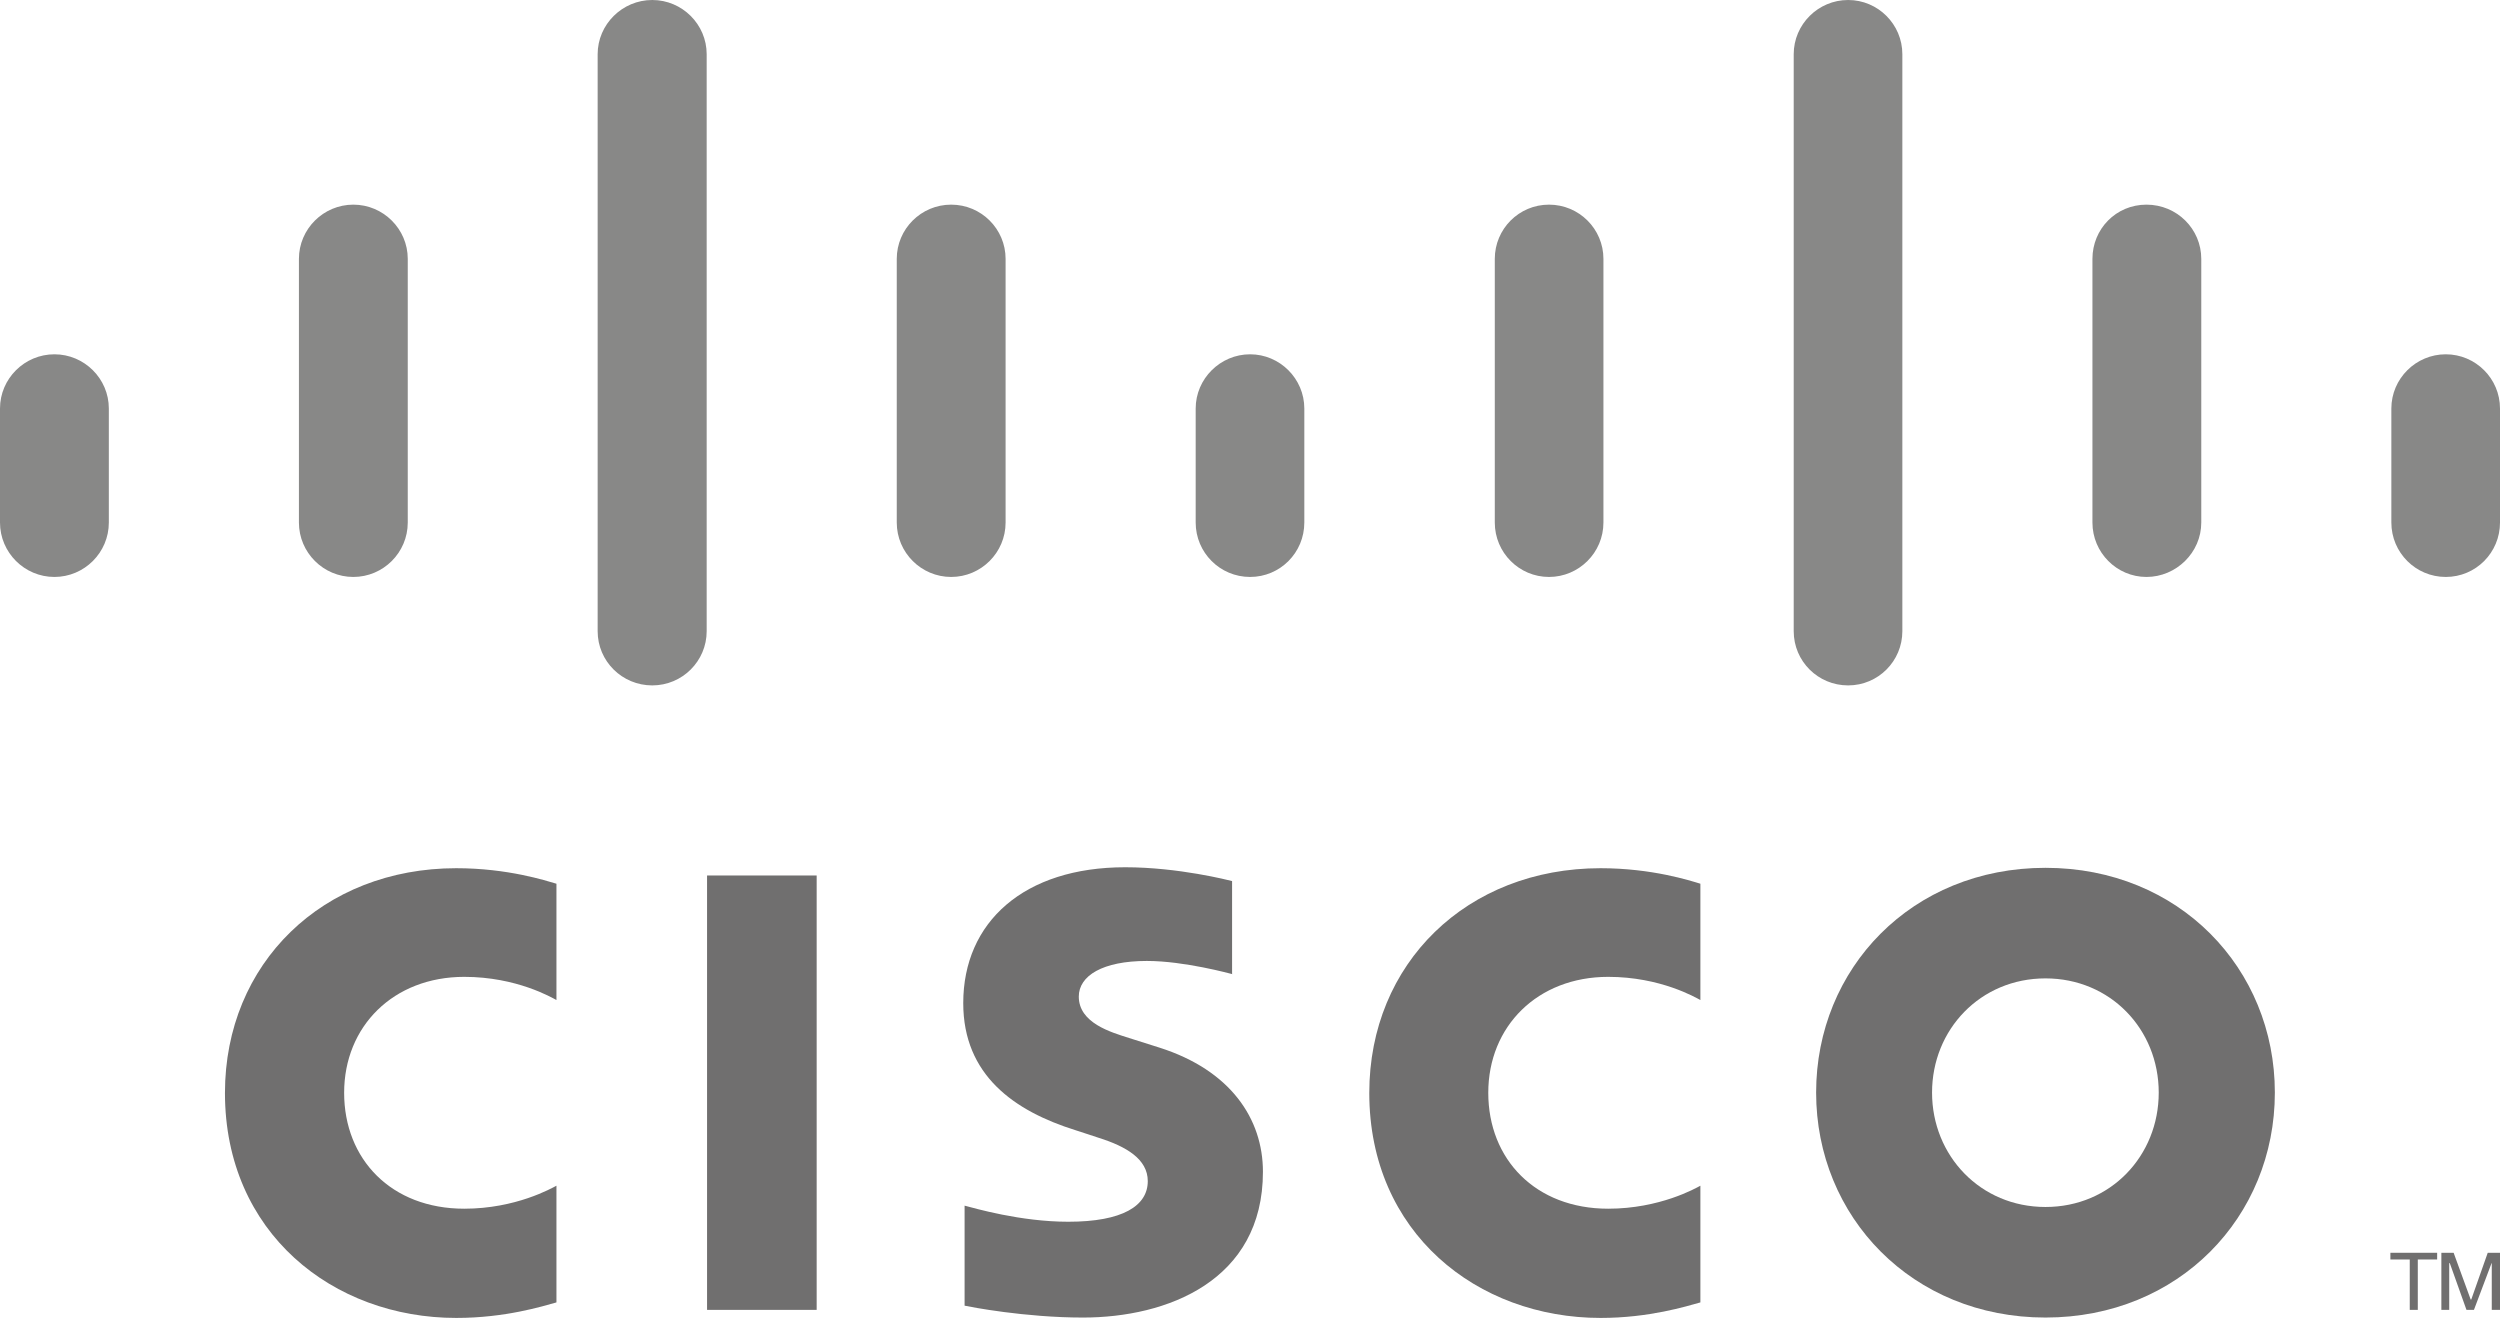
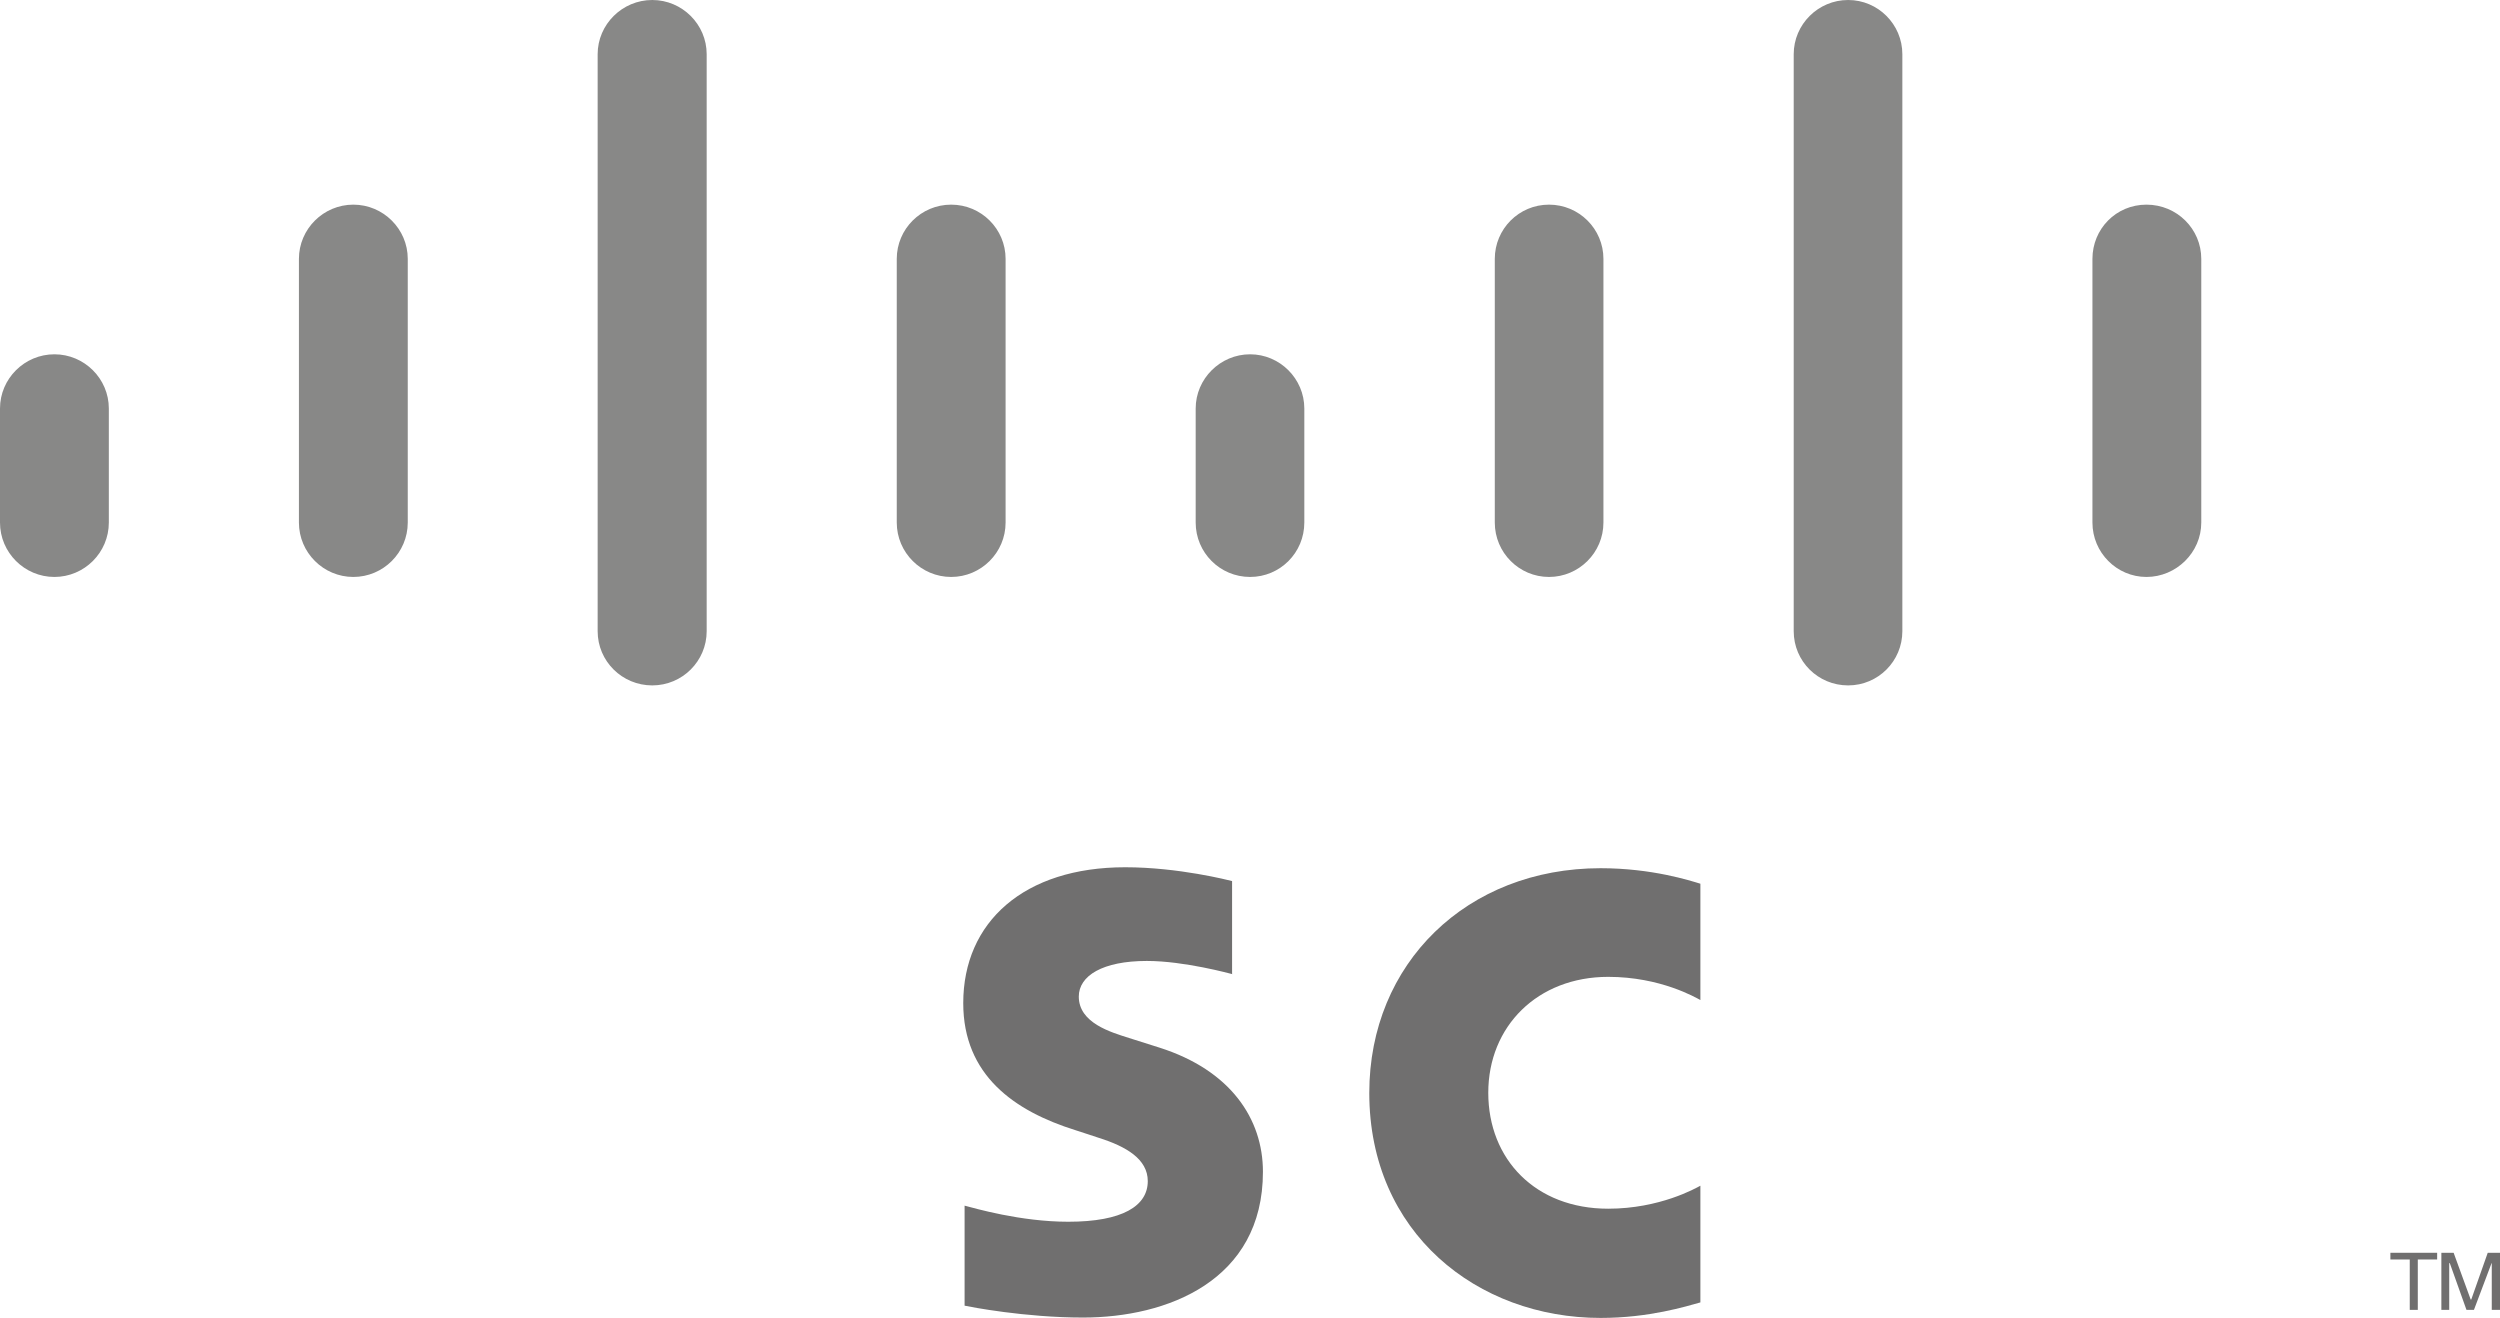
<svg xmlns="http://www.w3.org/2000/svg" id="Capa_1" data-name="Capa 1" viewBox="0 0 130.47 68.77">
  <defs>
    <style>
      .cls-1 {
        fill: #888887;
      }

      .cls-2 {
        fill: #706f6f;
      }
    </style>
  </defs>
  <polygon class="cls-2" points="127.19 65.38 127.19 65.73 126.18 65.73 126.18 68.36 125.76 68.36 125.76 65.73 124.75 65.73 124.75 65.38 127.19 65.38" />
  <polygon class="cls-2" points="127.41 65.38 128.05 65.38 128.94 67.82 128.97 67.82 129.83 65.38 130.47 65.38 130.47 68.36 130.04 68.36 130.04 65.92 130.03 65.92 129.11 68.36 128.72 68.36 127.85 65.92 127.82 65.92 127.82 68.36 127.41 68.36 127.41 65.38" />
-   <rect class="cls-2" x="36.9" y="45.69" width="5.72" height="22.67" />
  <path class="cls-2" d="M88.74,52.19c-.23-.12-2.07-1.21-4.81-1.21-3.69,0-6.26,2.58-6.26,6.05s2.46,6.05,6.26,6.05c2.69,0,4.57-1.07,4.81-1.2v6.09c-.72.2-2.67.81-5.21.81-6.43,0-12.07-4.44-12.07-11.74,0-6.77,5.1-11.73,12.07-11.73,2.69,0,4.68.65,5.21.81v6.09Z" />
-   <path class="cls-2" d="M29.04,52.19c-.23-.12-2.07-1.21-4.81-1.21-3.7,0-6.27,2.58-6.27,6.05s2.46,6.05,6.27,6.05c2.69,0,4.56-1.07,4.81-1.2v6.09c-.72.2-2.67.81-5.23.81-6.43,0-12.07-4.44-12.07-11.74,0-6.77,5.11-11.73,12.07-11.73,2.69,0,4.68.65,5.23.81v6.09Z" />
-   <path class="cls-2" d="M118.72,57.02c0,6.49-5.01,11.74-11.97,11.74s-11.97-5.26-11.97-11.74,4.99-11.73,11.97-11.73,11.97,5.26,11.97,11.73ZM106.75,51.06c-3.4,0-5.92,2.67-5.92,5.96s2.52,5.97,5.92,5.97,5.91-2.67,5.91-5.97-2.52-5.96-5.91-5.96Z" />
  <path class="cls-2" d="M64.32,50.84c-.09-.02-2.5-.69-4.47-.69-2.3,0-3.55.77-3.55,1.86,0,1.38,1.68,1.86,2.62,2.16l1.58.5c3.72,1.18,5.41,3.72,5.41,6.48,0,5.7-5.01,7.61-9.39,7.61-3.04,0-5.9-.56-6.18-.62v-5.22c.51.13,2.91.84,5.41.84,2.84,0,4.15-.83,4.15-2.12,0-1.15-1.13-1.81-2.56-2.26-.34-.12-.87-.28-1.22-.4-3.19-1-5.85-2.87-5.85-6.63,0-4.24,3.18-7.09,8.45-7.09,2.79,0,5.41.68,5.58.72v4.84Z" />
  <path class="cls-1" d="M5.68,21.32c0-1.56-1.28-2.83-2.84-2.83s-2.84,1.27-2.84,2.83v5.95c0,1.57,1.28,2.84,2.84,2.84s2.84-1.27,2.84-2.84v-5.95Z" />
  <path class="cls-1" d="M21.28,13.51c0-1.56-1.28-2.83-2.84-2.83s-2.84,1.27-2.84,2.83v13.76c0,1.57,1.28,2.84,2.84,2.84s2.84-1.27,2.84-2.84v-13.76Z" />
  <path class="cls-1" d="M36.88,2.83c0-1.56-1.28-2.83-2.84-2.83s-2.85,1.27-2.85,2.83v30.11c0,1.57,1.28,2.83,2.85,2.83s2.84-1.27,2.84-2.83V2.83Z" />
  <path class="cls-1" d="M52.48,13.51c0-1.56-1.27-2.83-2.84-2.83s-2.84,1.27-2.84,2.83v13.76c0,1.57,1.28,2.84,2.84,2.84s2.84-1.27,2.84-2.84v-13.76Z" />
  <path class="cls-1" d="M68.07,21.32c0-1.56-1.28-2.83-2.83-2.83s-2.84,1.27-2.84,2.83v5.95c0,1.57,1.27,2.84,2.84,2.84s2.83-1.27,2.83-2.84v-5.95Z" />
  <path class="cls-1" d="M83.68,13.51c0-1.56-1.27-2.83-2.84-2.83s-2.83,1.27-2.83,2.83v13.76c0,1.57,1.27,2.84,2.83,2.84s2.84-1.27,2.84-2.84v-13.76Z" />
  <path class="cls-1" d="M99.28,2.83c0-1.56-1.27-2.83-2.83-2.83s-2.84,1.27-2.84,2.83v30.11c0,1.57,1.27,2.83,2.84,2.83s2.83-1.27,2.83-2.83V2.83Z" />
  <path class="cls-1" d="M114.88,13.51c0-1.56-1.27-2.83-2.86-2.83s-2.82,1.27-2.82,2.83v13.76c0,1.57,1.27,2.84,2.82,2.84s2.86-1.27,2.86-2.84v-13.76Z" />
-   <path class="cls-1" d="M130.47,21.32c0-1.56-1.27-2.83-2.83-2.83s-2.84,1.27-2.84,2.83v5.95c0,1.57,1.27,2.84,2.84,2.84s2.83-1.27,2.83-2.84v-5.95Z" />
</svg>